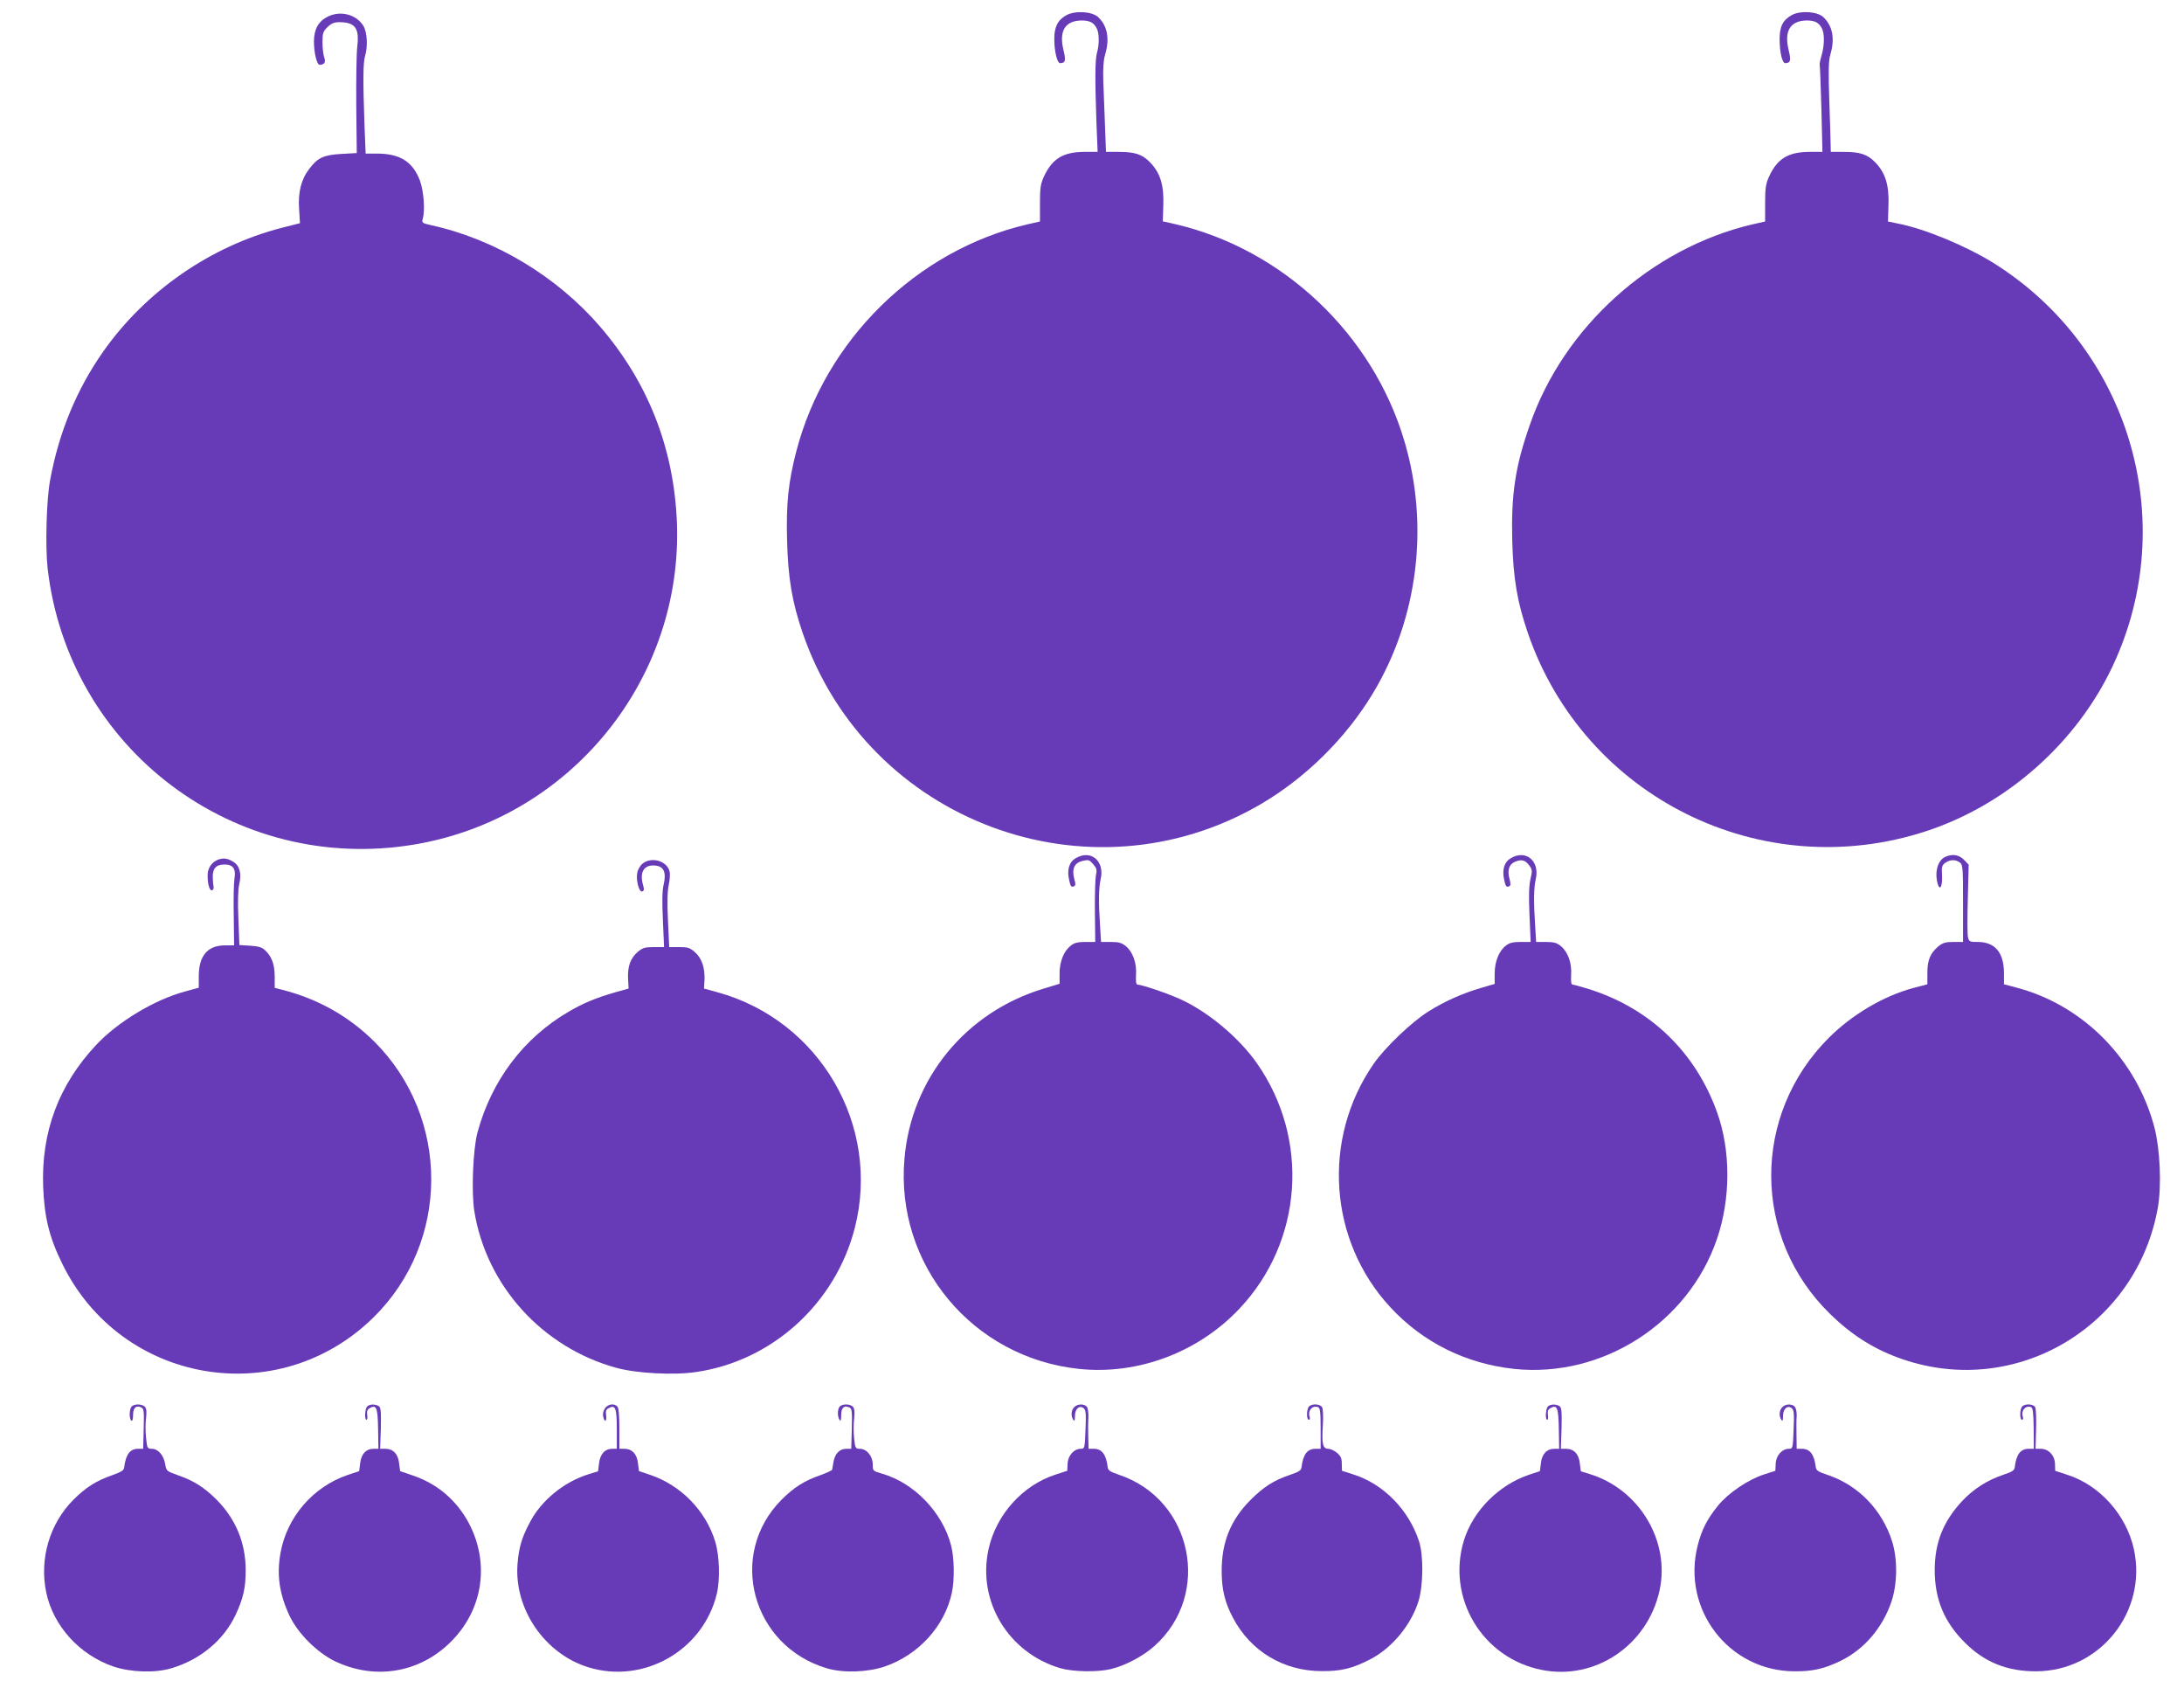
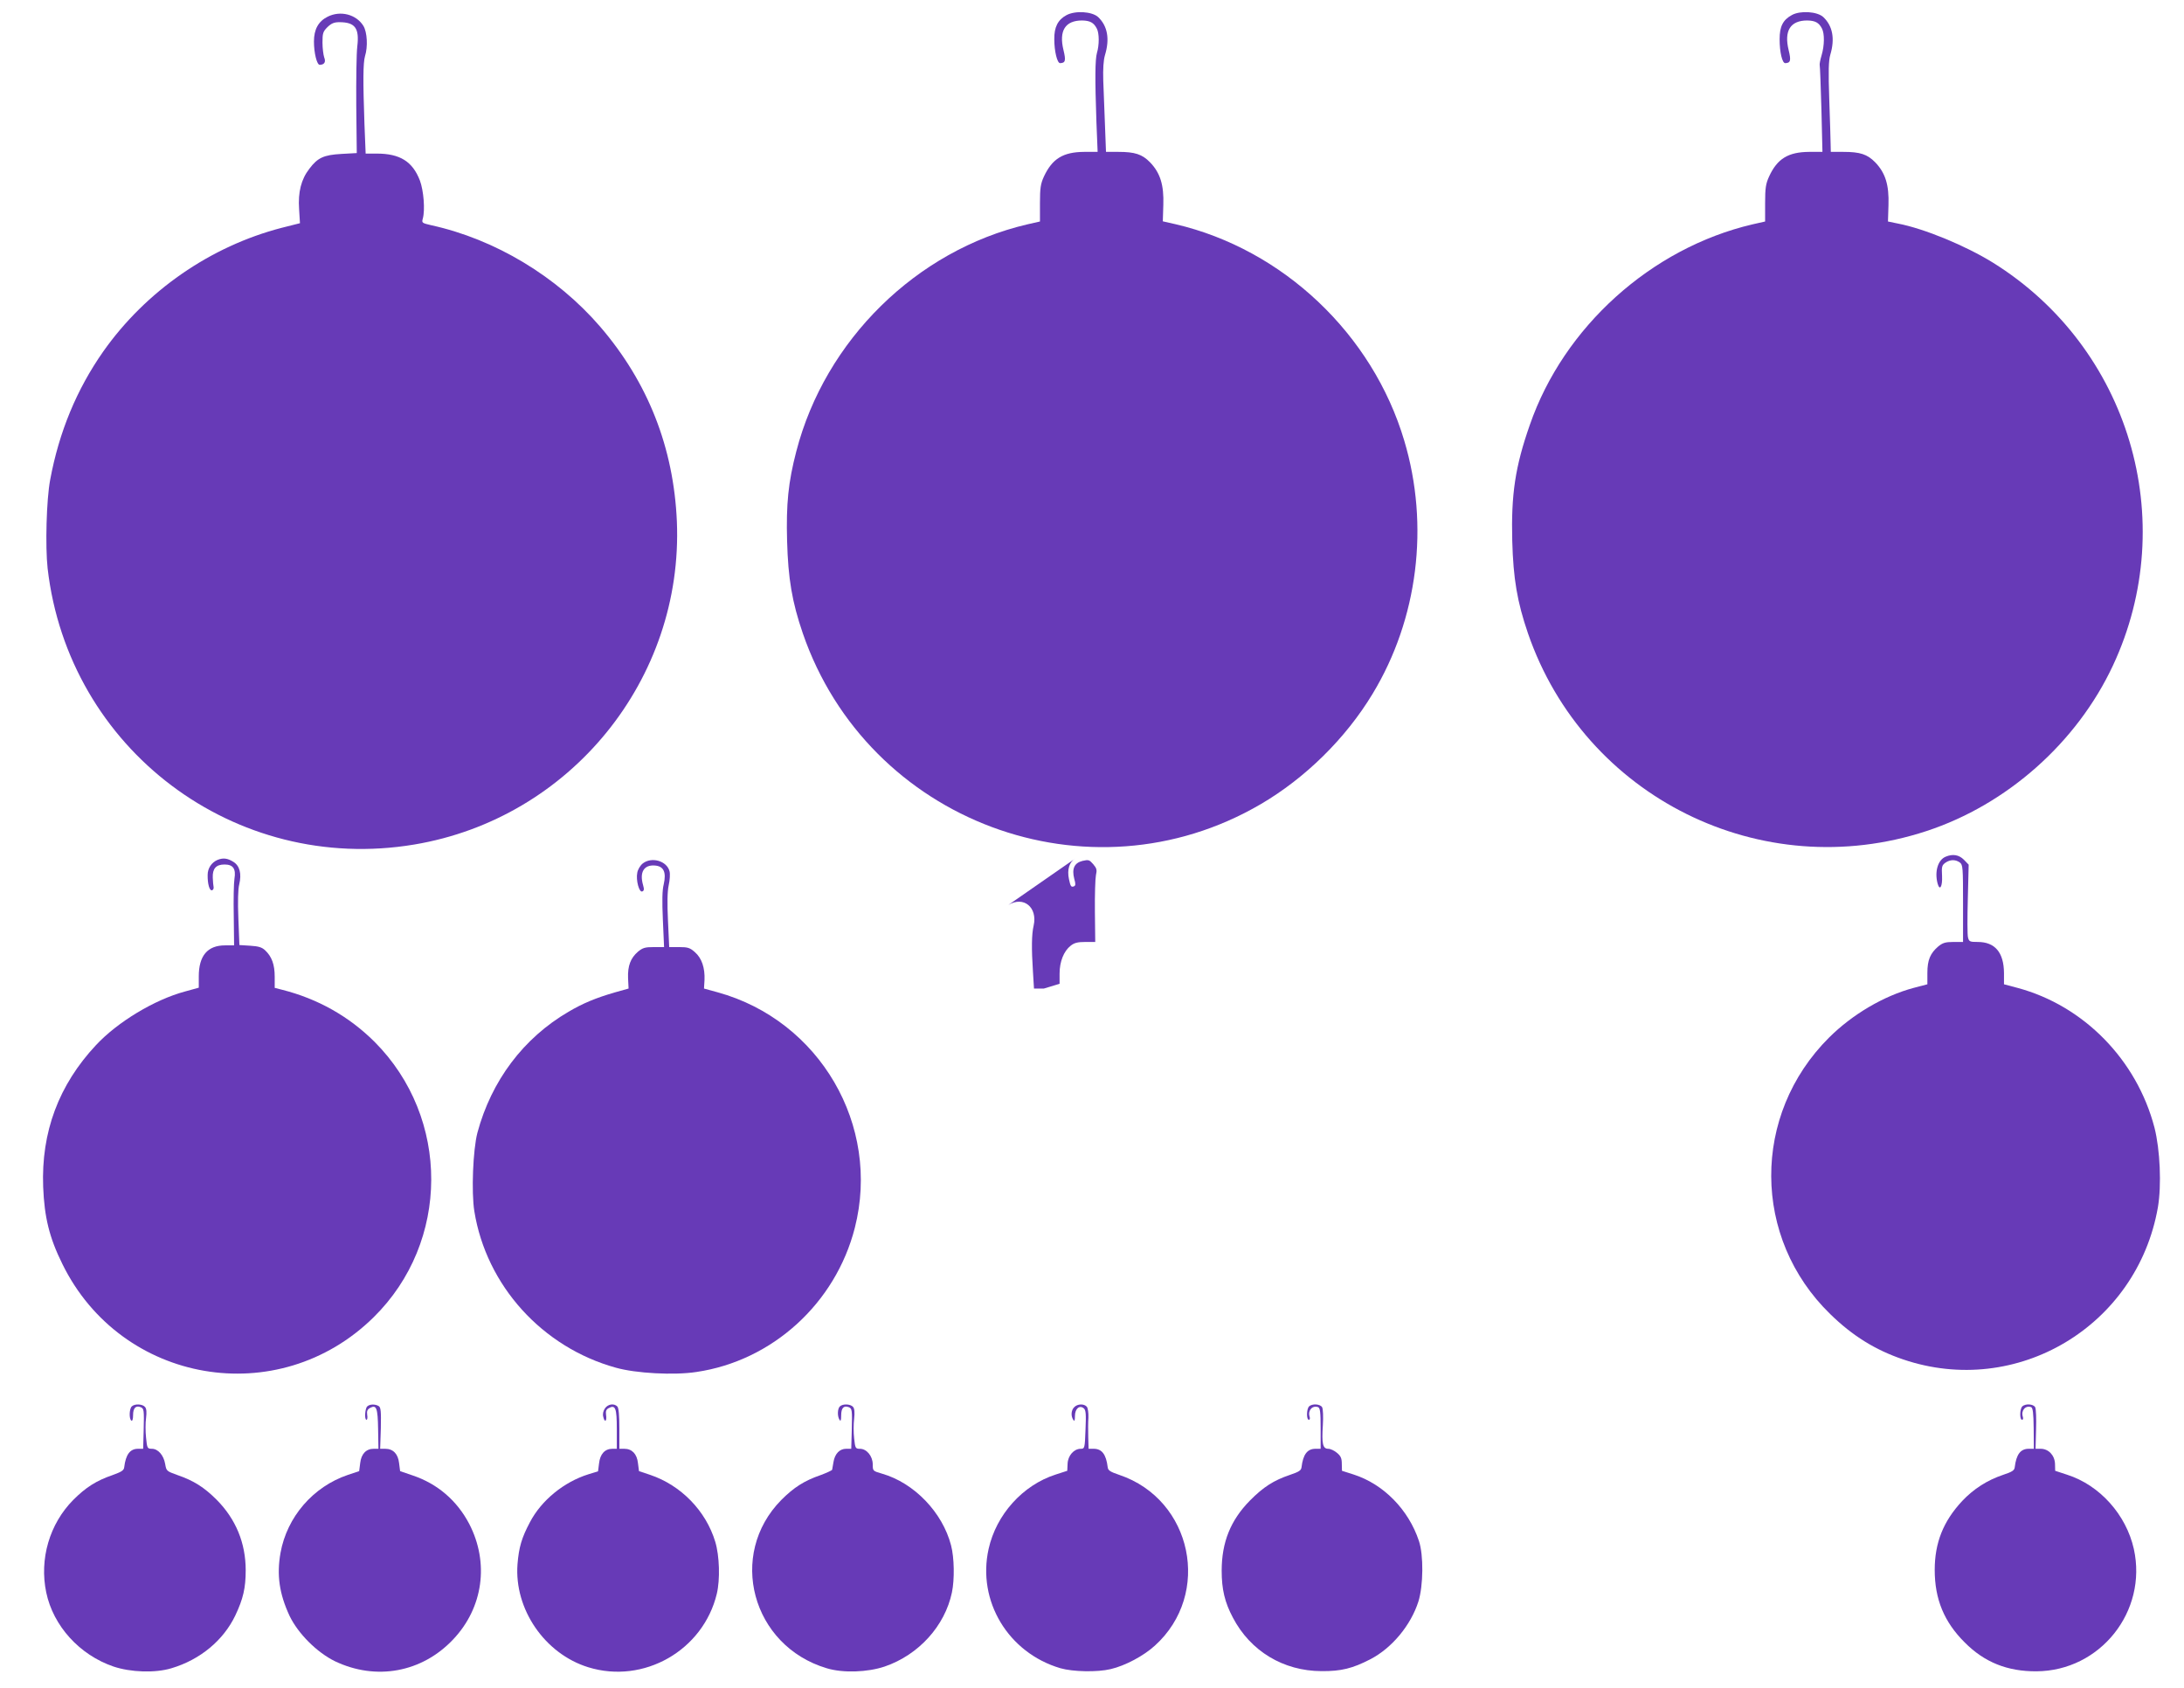
<svg xmlns="http://www.w3.org/2000/svg" version="1.0" width="1280pt" height="989pt" viewBox="0 0 1280 989" preserveAspectRatio="xMidYMid meet">
  <g transform="translate(0,989) scale(0.1,-0.1)" fill="#673ab7" stroke="none">
    <path d="M6250 9801 c-50 -27 -72 -70 -71 -141 0 -70 17 -140 34 -140 31 1 35 14 20 76 -28 114 10 174 109 174 46 -1 68 -12 86 -47 15 -27 15 -97 1 -143 -11 -39 -12 -152 -3 -407 l7 -173 -79 0 c-124 -1 -187 -40 -236 -145 -19 -42 -23 -66 -23 -156 l0 -107 -75 -17 c-649 -152 -1184 -678 -1353 -1330 -47 -180 -60 -308 -54 -525 6 -221 29 -357 92 -541 380 -1104 1678 -1589 2683 -1002 262 153 499 386 657 648 265 438 334 985 185 1483 -186 625 -711 1121 -1340 1268 l-75 17 3 96 c4 117 -18 188 -78 250 -46 47 -88 61 -186 61 l-72 0 -6 158 c-3 86 -8 203 -10 260 -2 69 1 118 10 149 29 95 15 171 -40 223 -36 33 -135 39 -186 11z" />
    <path d="M10502 9802 c-53 -29 -72 -67 -72 -142 0 -75 15 -140 33 -140 31 1 35 15 20 76 -28 114 10 174 109 174 46 -1 68 -12 86 -47 16 -30 15 -100 -2 -157 -8 -27 -13 -53 -11 -59 2 -7 6 -123 10 -259 l6 -248 -78 0 c-123 -1 -187 -40 -235 -145 -19 -42 -23 -66 -23 -156 l0 -107 -75 -17 c-592 -139 -1105 -600 -1304 -1175 -86 -245 -110 -408 -103 -680 6 -221 29 -357 92 -541 331 -961 1369 -1477 2336 -1159 472 155 882 519 1093 971 397 850 95 1863 -704 2360 -160 99 -401 199 -557 229 l-58 12 3 96 c4 118 -18 189 -78 251 -46 47 -88 61 -187 61 l-73 0 -1 43 c0 23 -4 141 -8 262 -6 170 -4 230 6 264 28 94 14 169 -41 221 -36 33 -135 39 -184 12z" />
    <path d="M1920 9792 c-54 -27 -80 -74 -80 -145 0 -67 17 -137 34 -137 27 1 37 16 26 44 -5 15 -10 54 -10 87 0 54 3 64 29 90 23 22 39 29 70 29 92 0 118 -35 105 -142 -5 -40 -7 -197 -6 -349 l3 -276 -90 -5 c-104 -6 -139 -22 -188 -87 -48 -62 -67 -137 -60 -237 l5 -82 -107 -27 c-417 -108 -796 -370 -1046 -725 -155 -221 -259 -471 -311 -752 -22 -116 -29 -390 -15 -518 122 -1060 1098 -1795 2149 -1619 915 153 1578 969 1539 1894 -19 432 -169 814 -449 1140 -254 295 -616 513 -990 595 -55 13 -57 14 -50 39 14 51 5 164 -17 223 -43 112 -117 158 -254 158 l-64 0 -7 173 c-9 254 -8 358 3 397 18 57 13 141 -9 178 -42 68 -135 92 -210 54z" />
-     <path d="M6303 4860 c-36 -21 -50 -66 -38 -122 9 -43 13 -48 29 -42 10 4 11 13 2 44 -15 59 0 93 48 105 36 8 40 7 63 -19 21 -25 23 -34 16 -65 -4 -20 -7 -116 -6 -213 l2 -178 -58 0 c-45 0 -65 -5 -86 -22 -40 -31 -65 -93 -65 -163 l0 -60 -92 -28 c-457 -137 -777 -527 -817 -996 -55 -622 399 -1168 1024 -1233 344 -36 698 97 939 353 372 393 414 994 102 1439 -105 149 -283 299 -447 374 -71 33 -227 86 -252 86 -8 0 -11 17 -9 56 5 69 -18 134 -59 169 -25 20 -41 25 -88 25 l-58 0 -6 98 c-9 136 -8 220 4 271 24 107 -59 175 -148 121z" />
-     <path d="M8853 4860 c-36 -21 -50 -66 -38 -122 9 -43 13 -48 29 -42 10 4 11 13 3 43 -14 52 -3 86 32 101 39 16 60 10 84 -22 18 -24 18 -31 7 -79 -9 -38 -11 -96 -6 -211 l7 -158 -59 0 c-46 0 -66 -5 -87 -22 -40 -31 -65 -93 -65 -164 l0 -60 -79 -23 c-107 -31 -215 -79 -307 -137 -98 -60 -257 -212 -324 -309 -304 -440 -263 -1035 98 -1425 190 -206 444 -332 727 -362 517 -54 1020 269 1188 762 81 238 81 518 0 743 -127 353 -392 608 -751 721 -46 14 -88 26 -95 26 -8 0 -11 17 -9 56 5 69 -18 134 -59 169 -25 20 -41 25 -88 25 l-58 0 -6 98 c-9 136 -8 220 4 271 24 107 -59 175 -148 121z" />
+     <path d="M6303 4860 c-36 -21 -50 -66 -38 -122 9 -43 13 -48 29 -42 10 4 11 13 2 44 -15 59 0 93 48 105 36 8 40 7 63 -19 21 -25 23 -34 16 -65 -4 -20 -7 -116 -6 -213 l2 -178 -58 0 c-45 0 -65 -5 -86 -22 -40 -31 -65 -93 -65 -163 l0 -60 -92 -28 l-58 0 -6 98 c-9 136 -8 220 4 271 24 107 -59 175 -148 121z" />
    <path d="M11404 4870 c-46 -18 -67 -87 -48 -158 13 -46 29 -16 26 45 -3 54 -1 62 19 77 29 20 59 20 85 2 18 -14 19 -28 19 -240 l0 -226 -57 0 c-46 0 -62 -5 -88 -26 -47 -40 -64 -80 -64 -155 l0 -67 -80 -21 c-176 -47 -359 -155 -496 -291 -455 -453 -452 -1175 7 -1621 130 -127 264 -210 426 -265 666 -227 1372 194 1494 891 22 130 13 337 -20 467 -104 398 -415 715 -803 819 l-79 21 0 66 c-1 121 -53 182 -154 182 -46 0 -51 2 -57 27 -4 14 -4 116 -1 226 l5 200 -28 29 c-29 29 -65 35 -106 18z" />
    <path d="M1275 4851 c-35 -15 -58 -49 -58 -88 -1 -52 11 -95 26 -90 7 2 10 11 9 18 -2 8 -4 33 -5 56 -2 53 19 77 69 77 50 0 68 -25 58 -84 -4 -25 -6 -123 -4 -217 l2 -173 -53 0 c-103 0 -154 -61 -154 -182 l0 -66 -80 -22 c-179 -48 -395 -178 -522 -314 -219 -234 -322 -510 -310 -831 7 -178 36 -297 112 -451 345 -705 1267 -863 1825 -313 448 441 450 1168 5 1614 -150 149 -332 252 -542 305 l-43 11 0 65 c0 72 -17 118 -56 155 -19 18 -39 24 -88 27 l-63 4 -6 157 c-4 96 -2 172 5 198 15 63 3 110 -35 133 -34 21 -59 24 -92 11z" />
    <path d="M3767 4830 c-15 -12 -29 -36 -32 -54 -9 -44 11 -117 29 -110 11 4 12 13 5 37 -22 76 5 120 69 115 52 -4 68 -39 52 -110 -9 -35 -10 -96 -5 -209 l7 -159 -60 0 c-51 0 -65 -4 -93 -27 -43 -37 -61 -83 -58 -156 l3 -60 -82 -23 c-110 -32 -185 -63 -270 -113 -264 -154 -452 -404 -534 -709 -26 -99 -36 -348 -18 -460 70 -435 398 -798 830 -917 117 -33 340 -45 471 -25 445 65 816 402 929 845 153 600 -206 1215 -804 1380 l-80 22 3 50 c3 71 -16 128 -56 163 -29 26 -42 30 -92 30 l-59 0 -7 153 c-5 104 -4 171 4 209 7 31 9 68 5 82 -15 61 -105 87 -157 46z" />
    <path d="M772 1648 c-15 -15 -16 -74 -2 -83 6 -4 10 10 10 33 0 41 16 57 44 46 20 -8 21 -16 18 -136 l-3 -108 -30 0 c-47 0 -72 -34 -81 -108 -2 -19 -16 -27 -68 -46 -96 -33 -157 -72 -230 -145 -140 -141 -200 -347 -159 -543 41 -196 195 -366 394 -434 101 -34 245 -39 340 -10 168 50 304 163 374 309 46 97 61 161 61 265 0 160 -58 300 -170 413 -73 73 -134 112 -230 145 -64 23 -65 24 -72 65 -9 52 -42 89 -78 89 -26 0 -28 3 -34 65 -4 36 -4 88 0 115 4 34 3 55 -6 65 -15 18 -61 20 -78 3z" />
    <path d="M2152 1648 c-13 -13 -17 -78 -4 -78 5 0 7 13 4 29 -3 22 1 32 18 41 36 19 44 0 46 -125 l2 -115 -28 0 c-44 0 -73 -30 -79 -84 l-6 -47 -66 -22 c-204 -69 -357 -246 -395 -457 -23 -130 -7 -240 53 -369 50 -104 160 -214 266 -266 241 -115 510 -66 693 128 176 186 212 449 94 677 -72 137 -186 235 -332 284 l-73 25 -6 47 c-6 54 -35 84 -81 84 l-30 0 4 120 c2 99 0 122 -12 130 -21 13 -54 12 -68 -2z" />
    <path d="M3545 1636 c-10 -15 -14 -33 -9 -50 8 -35 22 -25 16 13 -3 21 1 32 15 39 40 22 48 1 48 -123 l0 -115 -26 0 c-44 0 -72 -31 -78 -85 l-6 -47 -55 -17 c-145 -45 -277 -153 -344 -281 -49 -92 -65 -148 -73 -246 -20 -263 159 -525 414 -604 325 -101 674 98 754 430 20 84 16 222 -9 305 -55 182 -201 331 -381 392 l-66 22 -6 47 c-6 54 -35 84 -80 84 l-29 0 0 118 c0 78 -4 122 -12 130 -20 20 -56 14 -73 -12z" />
    <path d="M4922 1648 c-14 -14 -15 -57 -2 -78 7 -11 10 -4 10 26 0 43 15 59 44 48 20 -8 21 -16 18 -136 l-3 -108 -30 0 c-38 0 -66 -29 -74 -77 -4 -21 -7 -42 -8 -46 -2 -4 -32 -18 -67 -31 -96 -33 -157 -72 -230 -145 -318 -321 -174 -856 265 -987 95 -29 239 -24 340 10 199 68 353 238 394 434 16 76 14 204 -5 276 -50 193 -216 366 -404 420 -55 16 -55 16 -55 56 -1 48 -36 90 -75 90 -26 0 -28 3 -34 61 -4 33 -4 85 0 115 4 37 2 59 -6 69 -15 18 -61 20 -78 3z" />
    <path d="M6296 1644 c-18 -17 -21 -51 -6 -74 7 -11 10 -6 10 22 0 43 27 66 52 45 12 -10 14 -34 10 -124 -4 -110 -5 -113 -28 -113 -40 0 -75 -40 -77 -87 l-2 -42 -68 -22 c-193 -62 -348 -234 -393 -436 -68 -305 115 -609 421 -699 73 -21 217 -24 295 -5 85 20 192 77 258 137 336 303 220 857 -208 1001 -53 18 -66 26 -68 45 -9 75 -34 108 -82 108 l-30 0 -2 68 c-1 37 -1 89 1 115 1 27 -3 55 -9 63 -16 19 -55 18 -74 -2z" />
    <path d="M7672 1648 c-15 -15 -16 -78 -1 -78 6 0 8 8 4 19 -11 36 17 67 50 55 12 -5 15 -29 15 -125 l0 -119 -30 0 c-48 0 -73 -33 -82 -108 -2 -19 -15 -27 -68 -45 -95 -32 -156 -71 -235 -151 -113 -115 -165 -244 -165 -411 0 -108 18 -185 66 -275 103 -196 295 -312 519 -313 115 -1 183 16 287 70 127 66 237 200 281 338 29 93 31 272 3 355 -61 184 -208 333 -382 389 l-69 22 -1 41 c0 32 -6 46 -28 64 -15 13 -38 24 -51 24 -33 0 -39 29 -32 139 3 49 1 94 -4 104 -11 20 -59 23 -77 5z" />
-     <path d="M9072 1648 c-13 -13 -17 -78 -4 -78 5 0 7 13 4 29 -3 22 1 32 18 41 36 19 44 0 46 -125 l2 -115 -28 0 c-44 0 -73 -30 -79 -84 l-6 -47 -66 -22 c-176 -60 -325 -210 -379 -383 -104 -338 108 -692 457 -760 312 -62 618 144 689 464 64 289 -117 593 -406 683 l-55 17 -6 47 c-6 55 -35 85 -81 85 l-30 0 4 120 c2 99 0 122 -12 130 -21 13 -54 12 -68 -2z" />
-     <path d="M10446 1644 c-18 -17 -21 -51 -6 -74 7 -11 10 -6 10 22 0 43 27 66 52 45 12 -10 14 -34 10 -124 -4 -110 -5 -113 -28 -113 -40 0 -75 -40 -77 -87 l-2 -42 -68 -22 c-91 -29 -210 -110 -268 -182 -64 -79 -96 -142 -119 -233 -96 -374 182 -736 565 -738 109 -1 177 15 272 61 138 67 247 194 299 349 34 103 36 245 4 349 -58 186 -198 331 -379 392 -54 18 -67 26 -69 45 -9 75 -34 108 -82 108 l-30 0 -1 78 c-1 42 -1 94 1 115 1 21 -4 44 -10 52 -16 20 -55 19 -74 -1z" />
    <path d="M11852 1648 c-15 -15 -16 -78 -1 -78 6 0 8 8 4 19 -11 36 17 67 49 55 10 -4 14 -34 15 -125 l1 -119 -30 0 c-48 0 -73 -33 -82 -108 -2 -19 -15 -27 -69 -45 -92 -31 -172 -82 -239 -153 -111 -119 -161 -245 -161 -404 0 -171 55 -305 176 -425 115 -116 250 -170 420 -169 374 2 652 351 571 717 -45 201 -200 374 -391 435 l-70 23 -1 41 c-2 50 -38 88 -84 88 l-30 0 3 113 c2 61 0 120 -5 130 -10 20 -58 23 -76 5z" />
  </g>
</svg>